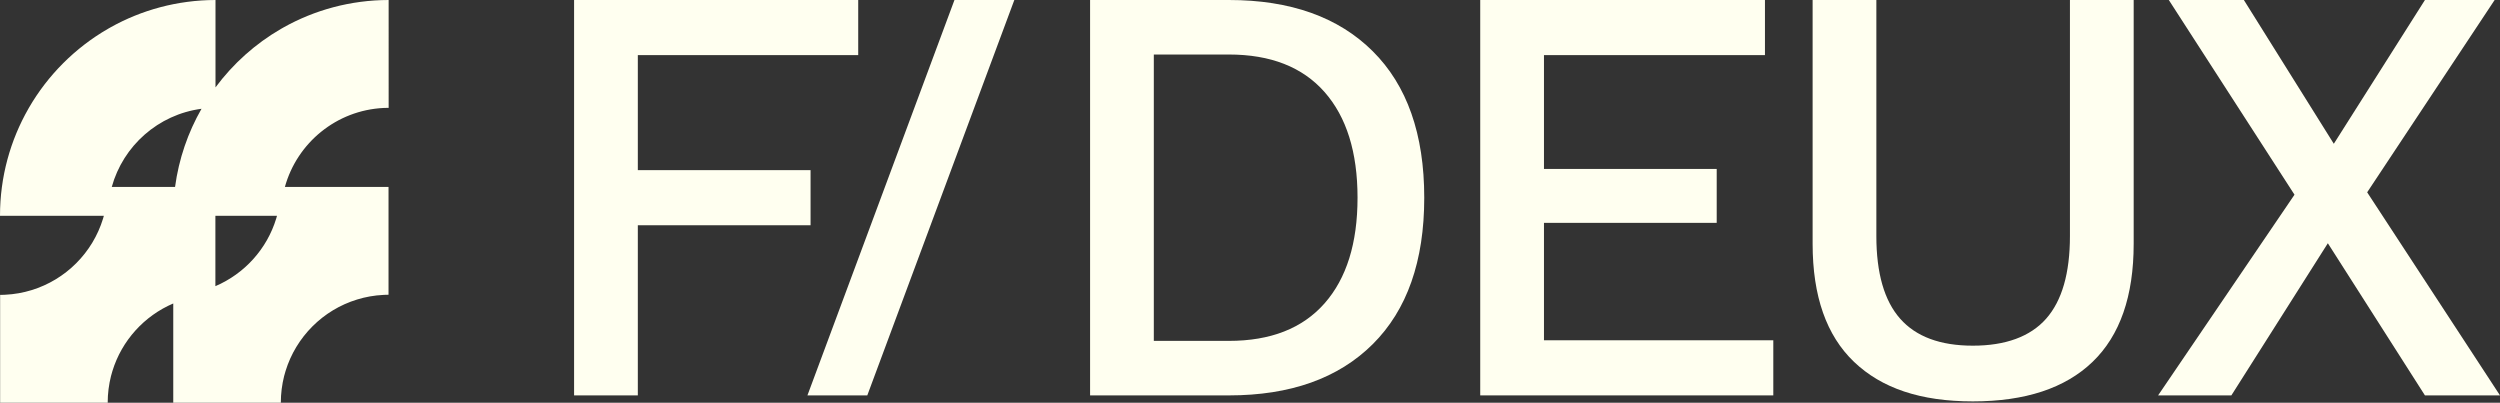
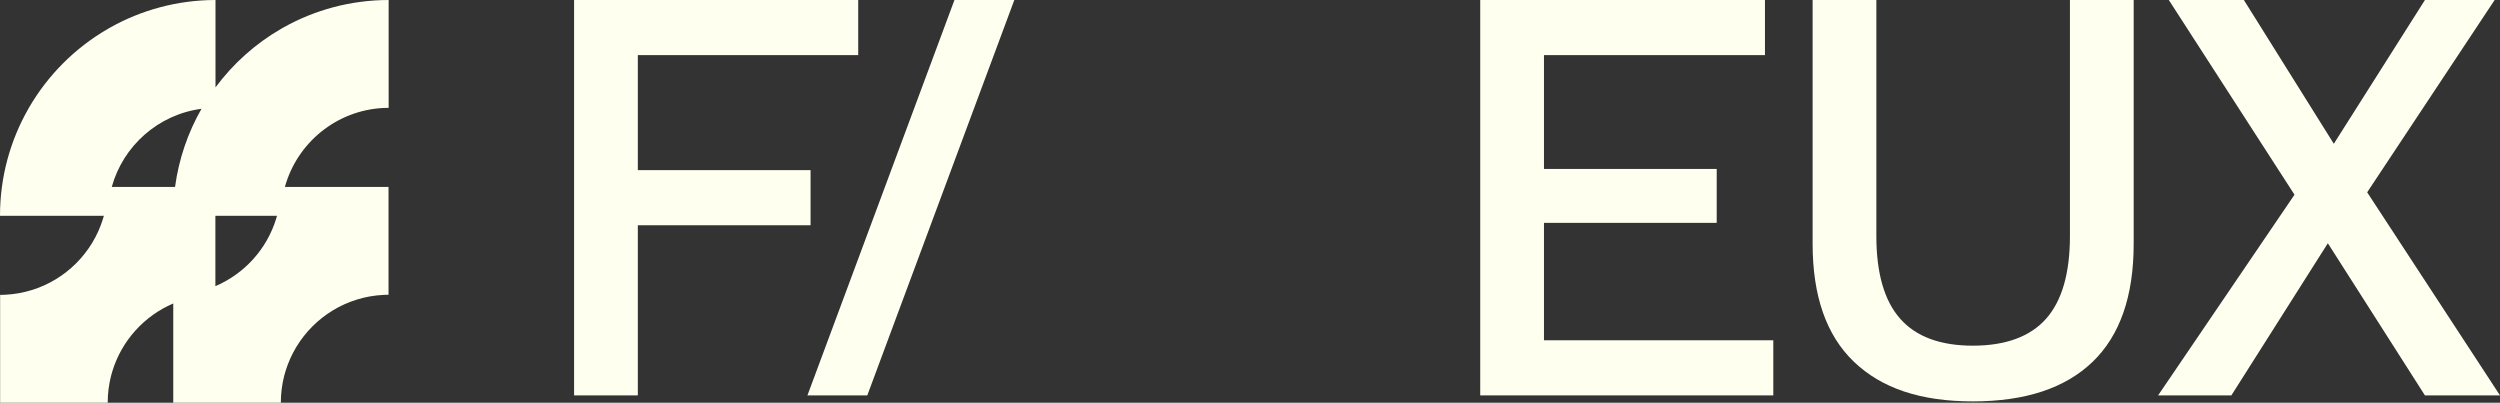
<svg xmlns="http://www.w3.org/2000/svg" id="a" data-name="Calque 1" viewBox="0 0 2192.31 353.16">
  <rect x="0" y="0" width="2192.31" height="353.16" fill="#333333" stroke="none" />
  <defs>
    <style>
      .c {
        fill: ivory;
      }
    </style>
  </defs>
  <g>
    <path class="c" d="M752.59,48.33h-193.27v100.87h151.48v48.33h-151.48v149.2h-55.89V0h249.16v48.33Z" />
-     <path class="c" d="M889.49,0l-128.95,346.74h-52.49L836.99,0h52.49Z" />
-     <path class="c" d="M1077.63,0c53.97,0,96.02,14.97,126.15,44.92,30.12,29.95,45.18,72.76,45.18,128.45s-15.07,98.5-45.18,128.45c-30.13,29.95-72.17,44.92-126.15,44.92h-121.71V0h121.71ZM1077.63,298.93c36.56,0,64.51-10.94,83.84-32.83,19.33-21.89,28.99-52.8,28.99-92.73s-9.66-70.83-28.99-92.73c-19.33-21.88-47.27-32.83-83.84-32.83h-65.82v251.12h65.82Z" />
+     <path class="c" d="M889.49,0l-128.95,346.74h-52.49L836.99,0h52.49" />
    <path class="c" d="M1298.05,346.74V0h249.68v48.33h-193.79v99.82h151.48v47.28h-151.48v102.97h201.11v48.33h-257Z" />
    <path class="c" d="M1871.07,0v213.82c0,45.89-12.01,80.38-36.04,103.5-24.03,23.12-59.03,34.67-104.99,34.67s-80.01-11.56-104.21-34.67c-24.21-23.12-36.3-57.61-36.3-103.5V0h55.89v206.99c0,32.57,6.96,56.74,20.89,72.5,13.92,15.76,35.17,23.64,63.73,23.64s50.32-7.88,64.25-23.64c13.92-15.76,20.89-39.93,20.89-72.5V0h55.89Z" />
    <path class="c" d="M2192.31,346.74h-65.82l-85.14-133.44-84.62,133.44h-64.25l119.62-176L1901.88,0h65.82l78.88,126.09L2126.49,0h61.12l-111.78,168.64,116.48,178.1Z" />
  </g>
  <path class="c" d="M336.47,94.68c.34-.02.68-.04,1.03-.04h.03c1.12-.05,2.16-.07,3.28-.07V0c-33.46.06-64.98,8.8-92.24,24.1-.74.41-1.46.83-2.19,1.25-22.48,13-42,30.52-57.4,51.28V0c-33.46.06-64.98,8.8-92.24,24.1-.74.41-1.46.83-2.19,1.25-28.73,16.62-52.67,40.58-69.28,69.32-.11.18-.2.35-.29.53C9.09,122.9,0,155.02,0,189.24h91.07c-.23.82-.43,1.64-.7,2.45-9.13,29.94-32.77,53.57-62.7,62.73-7.39,2.28-15.18,3.67-23.2,4.05-.35.02-.68.05-1.04.05h-.03c-1.11.05-2.15.08-3.29.08v94.56h94.33c0-8.05,1.01-15.87,2.88-23.33.38-1.52.81-3.01,1.27-4.48,8.2-26.72,27.91-48.37,53.34-59.23v87.04h94.33c0-8.05,1.01-15.87,2.88-23.33.38-1.52.81-3.01,1.27-4.48,9.19-29.93,32.79-53.54,62.73-62.7,7.39-2.28,15.16-3.67,23.2-4.05.33-.02.68-.05,1.04-.05h.03c1.11-.05,2.15-.08,3.29-.08v-94.54h-90.88c10.68-38.58,45.16-67.28,86.64-69.26ZM98.01,163.93c9.99-36.09,40.81-63.54,78.71-68.54-11.86,20.71-19.91,43.88-23.21,68.54h-55.5ZM188.88,250.95v-61.71h54.02c-.23.82-.43,1.64-.7,2.45-8.15,26.73-27.88,48.39-53.32,59.26Z" />
</svg>